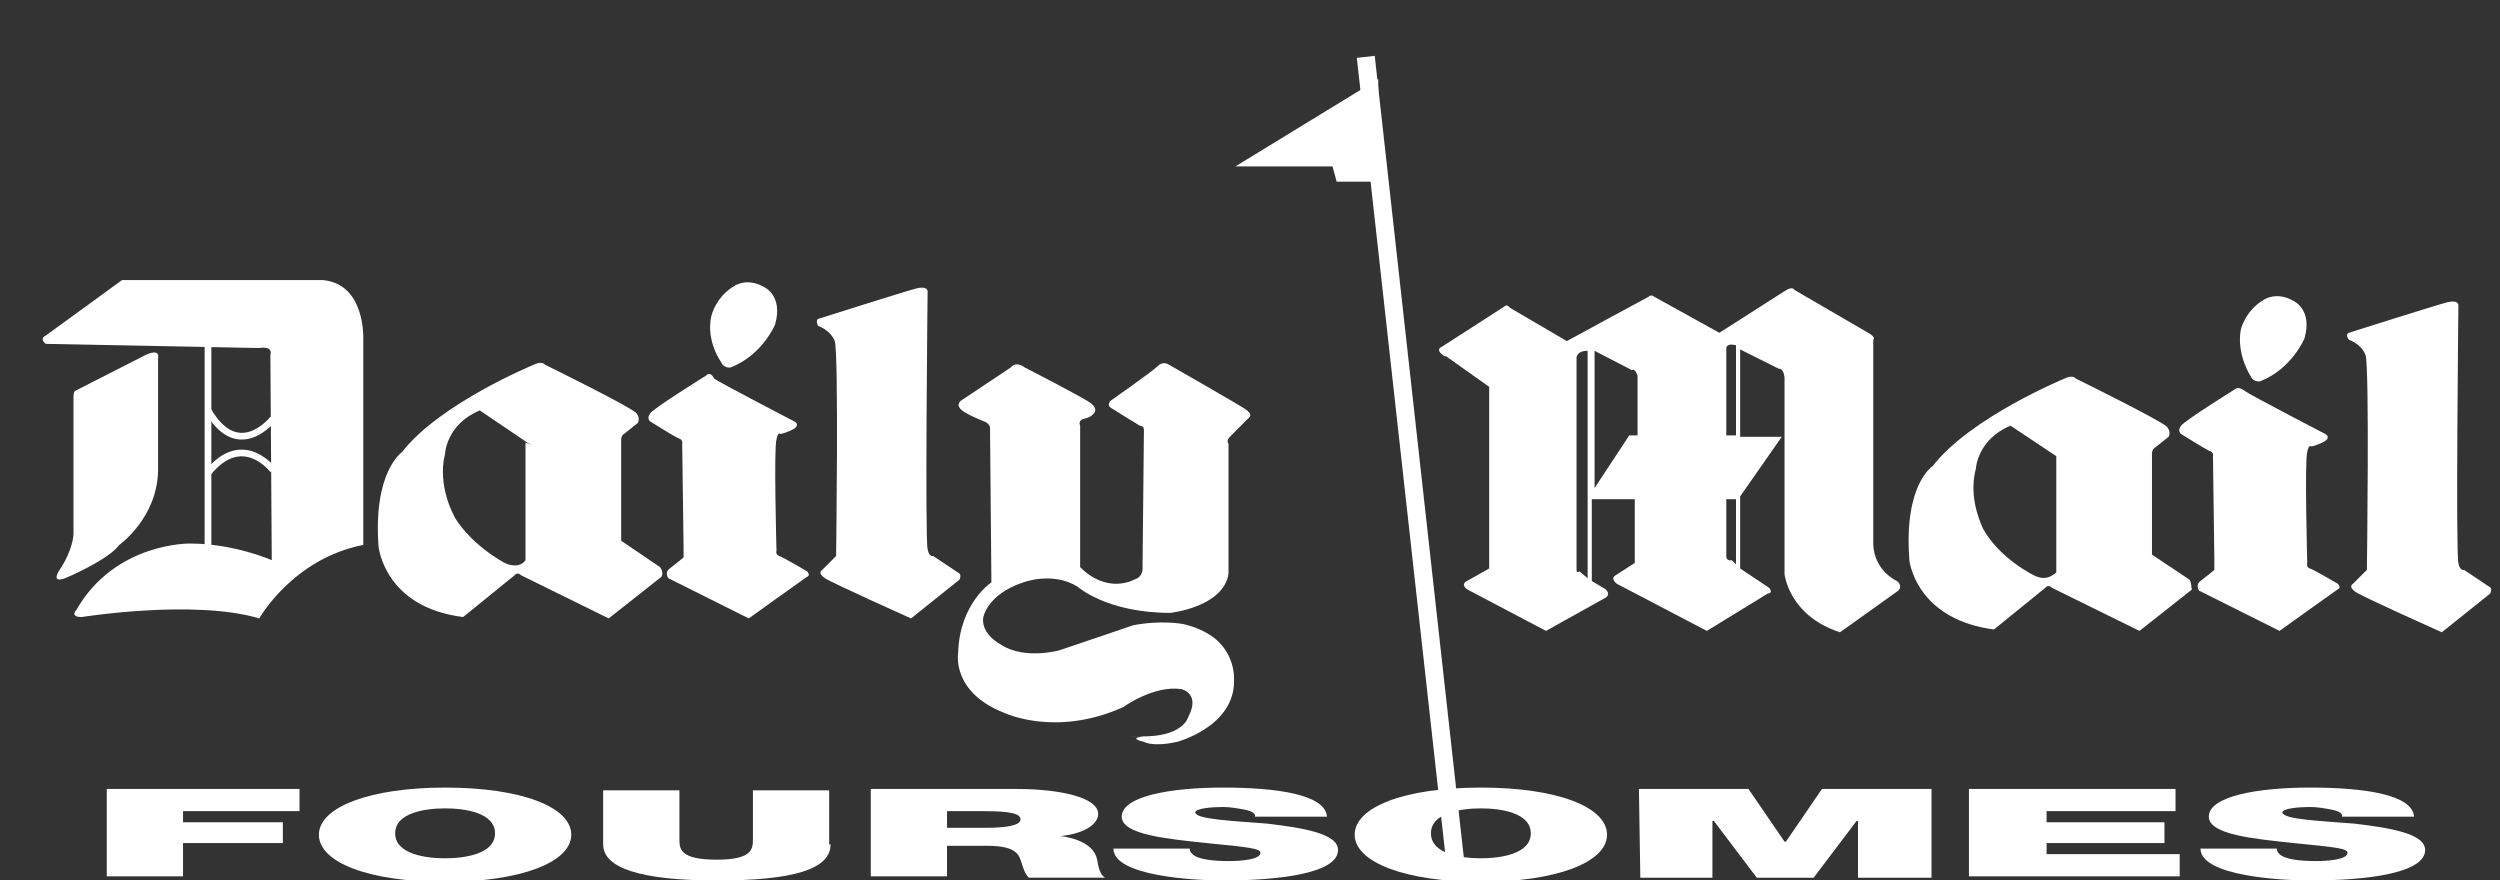
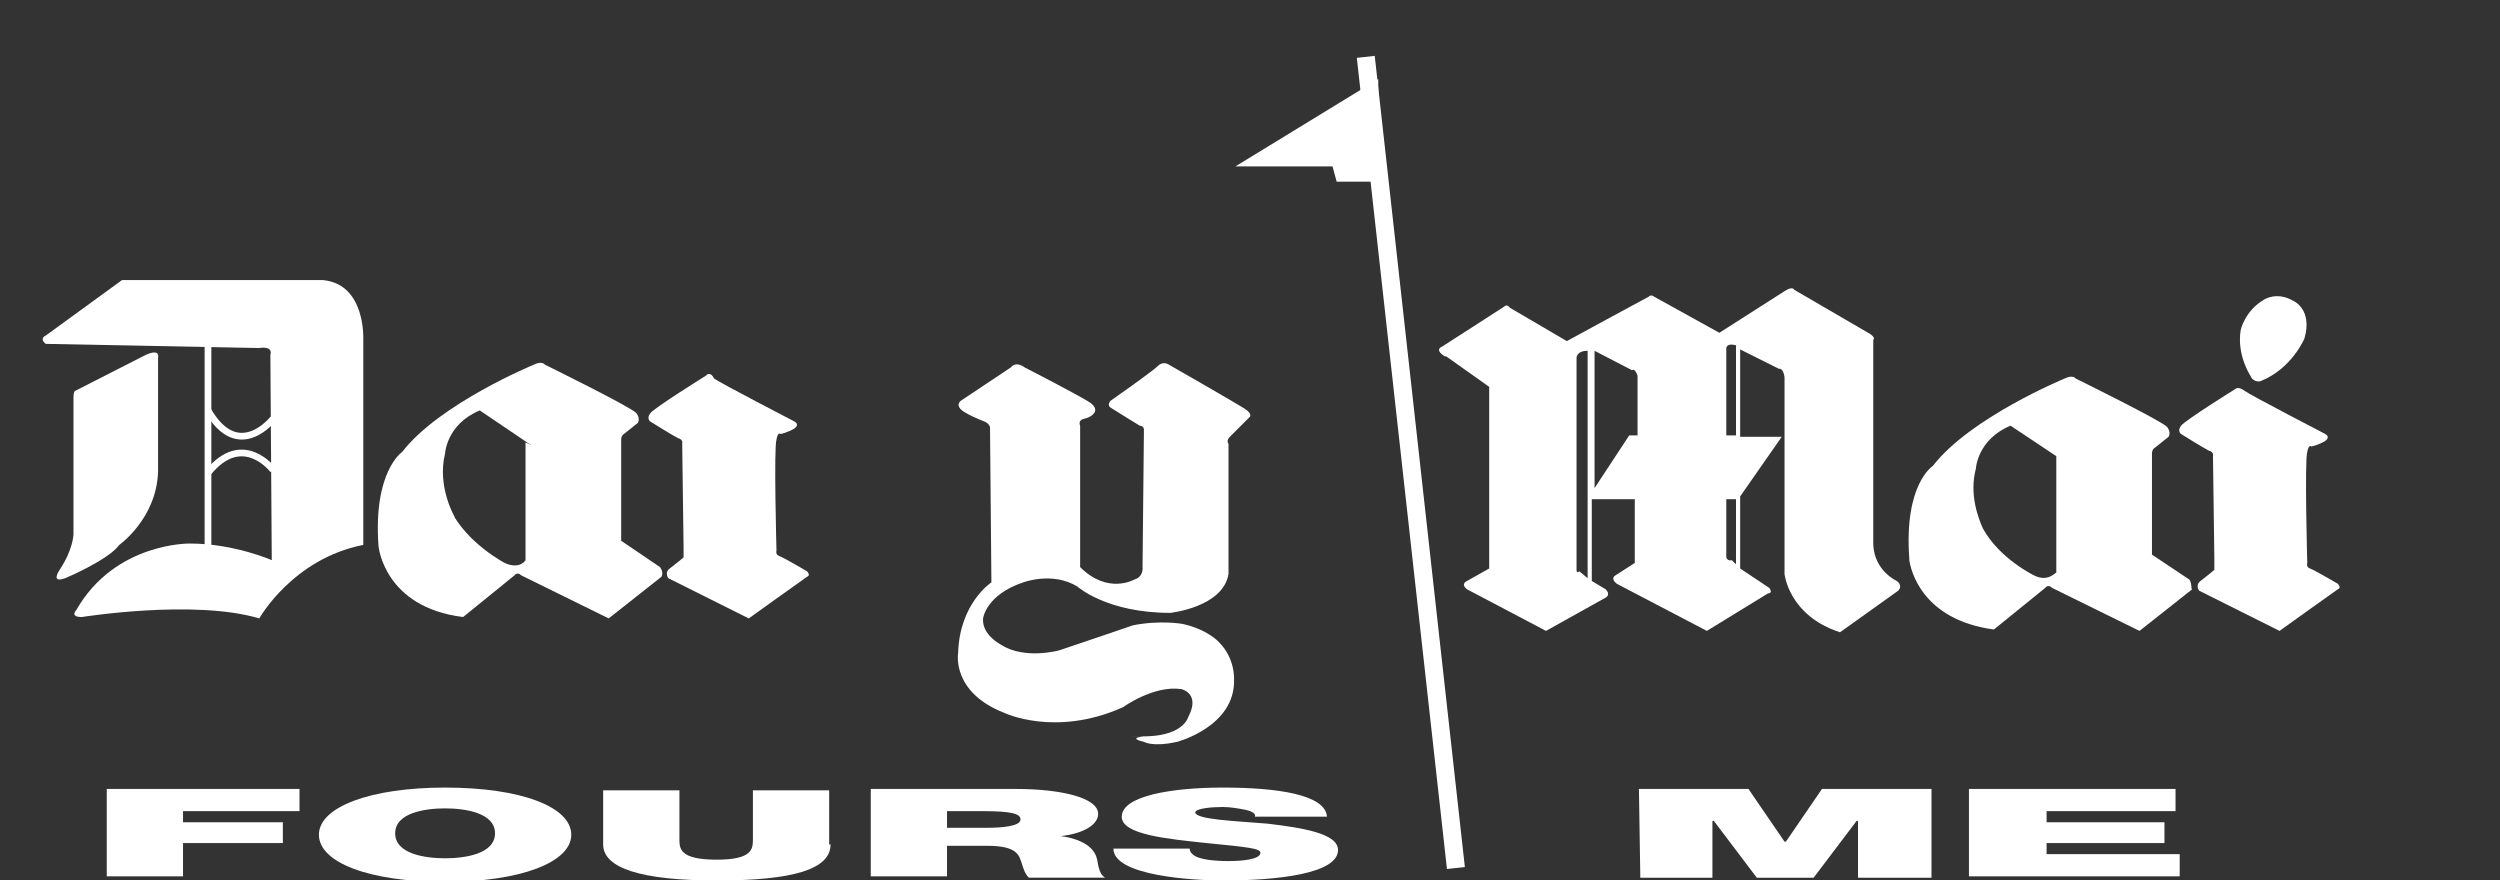
<svg xmlns="http://www.w3.org/2000/svg" version="1.1" id="Layer_1" x="0px" y="0px" viewBox="0 0 180.3 63.5" style="enable-background:new 0 0 180.3 63.5;" xml:space="preserve">
  <rect x="0" y="0" width="180.3" height="63.5" fill="#333333" stroke="none" />
  <style type="text/css">
	.st0{fill:#FFFFFF;}
	.st1{fill:none;stroke:#FFFFFF;stroke-width:0.484;}
	.st2{fill:none;stroke:#FFFFFF;stroke-width:1.3;stroke-miterlimit:10;}
</style>
  <g>
    <g>
      <path class="st0" d="M10.5,25.6c1.1-0.5,0.9,0.2,0.9,0.2V34c-0.1,3.4-2.8,5.3-2.8,5.3c-0.8,1.1-3.9,2.4-3.9,2.4    c-1.1,0.4-0.4-0.6-0.4-0.6c1-1.5,1-2.6,1-2.6v-9.9c0-0.3,0.1-0.4,0.1-0.4L10.5,25.6L10.5,25.6z" />
    </g>
    <g>
      <path class="st0" d="M3.3,24.8c-0.5-0.4,0-0.6,0-0.6l5.5-4h14.5c3.1,0.3,2.9,4.3,2.9,4.3v14.8c-5.1,1-7.5,5.3-7.5,5.3    C14,43.2,5.9,44.5,5.9,44.5C5,44.5,5.5,44,5.5,44c2.8-4.9,8.2-4.8,8.2-4.8c3.2,0,5.9,1.2,5.9,1.2l-0.1-14.8    c0.2-0.7-0.8-0.5-0.8-0.5L3.3,24.8L3.3,24.8z" />
    </g>
    <g>
      <line class="st1" x1="15" y1="24.7" x2="15" y2="39.7" />
    </g>
    <g>
      <path class="st1" d="M15,29.6c2.2,3.8,4.7,0.6,4.7,0.6" />
    </g>
    <g>
      <path class="st1" d="M15,34.1c2.5-3.1,4.7-0.2,4.7-0.2" />
    </g>
    <g>
      <path class="st0" d="M73.9,26.5c0,0,4.3,2.2,4.8,2.6s0.2,0.7,0.2,0.7s-0.2,0.3-0.7,0.4s-0.3,0.5-0.3,0.5v10.2c2,2,3.9,0.9,3.9,0.9    c0.7-0.2,0.6-0.9,0.6-0.9s0.1-9.5,0.1-9.9c0-0.3-0.3-0.3-0.3-0.3s-1.8-1.1-2.1-1.3c-0.3-0.2,0-0.5,0-0.5s3-2.1,3.4-2.5    s0.8-0.1,0.8-0.1s4.9,2.8,5.5,3.2c0.6,0.4,0.3,0.6,0.3,0.6s-1.1,1.1-1.4,1.4S88.6,32,88.6,32v9.4c-0.4,2.4-4.2,2.8-4.2,2.8    c-4.6,0-6.7-1.9-6.7-1.9c-1.8-1.1-3.9-0.3-3.9-0.3c-2.7,0.9-2.9,2.6-2.9,2.6c-0.1,1.2,1.3,1.9,1.3,1.9c1.7,1.1,4.2,0.4,4.2,0.4    c2.1-0.7,5.3-1.8,5.3-1.8c2-0.4,3.6-0.1,3.6-0.1c1.8,0.4,2.6,1.3,2.6,1.3C89.1,47.5,89,49,89,49c0.1,3.4-4.1,4.5-4.1,4.5    c-1.8,0.4-2.4,0-2.4,0c-1.3-0.3,0.1-0.4,0.1-0.4s-2.4,0.1,0.2,0s2.9-1.4,2.9-1.4c0.9-1.7-0.5-2-0.5-2C83.2,49.4,81,51,81,51    c-4.9,2.2-8.6,0.4-8.6,0.4c-3.8-1.5-3.3-4.3-3.3-4.3c0.1-3.6,2.4-5.1,2.4-5.1l-0.1-11.2c-0.1-0.3-0.4-0.4-0.4-0.4s-1.6-0.6-1.8-1    c-0.2-0.3,0.1-0.5,0.1-0.5l3.6-2.4C73.3,26,73.9,26.5,73.9,26.5L73.9,26.5z" />
    </g>
    <g>
      <path class="st0" d="M136.8,41.9c0,0-1.6-0.7-1.7-2.6V24.5c0,0,0.2-0.1-0.2-0.4l-5.5-3.2c0,0-0.1-0.3-0.7,0.1l-4.7,3l-4.7-2.6    c0,0-0.2-0.2-0.4,0c-0.4,0.2-5.9,3.2-5.9,3.2l-4.1-2.4c0,0-0.2-0.3-0.4-0.1L104,25c0,0-0.6,0.2,0.2,0.7h0.1l3.1,2.2V41l-1.6,0.9    c0,0-0.5,0.2,0,0.6l5.7,3l4.3-2.4c0,0,0.4-0.2,0-0.6l-1-0.6V36h3.1v4.6l-1.4,0.9c0,0-0.4,0.2,0.1,0.6l6.5,3.4l4.4-2.7    c0,0,0.4,0,0.1-0.4l-2.1-1.4v-5.2l3-4.3h-3v-6.3l2.8,1.4c0,0,0.3-0.1,0.4,0.6v14.2c0,0,0.3,3,4,4.2l4.2-3    C137,42.5,137.2,42.2,136.8,41.9L136.8,41.9z M113.9,41.2c0,0-0.2,0.2-0.2-0.1V25.8c0,0,0-0.5,0.8-0.5v16.4L113.9,41.2L113.9,41.2    z M117.5,31.4l-2.5,3.8v-9.9l2.7,1.4c0,0,0.2-0.2,0.4,0.4v4.3L117.5,31.4L117.5,31.4z M124.9,40.4c0,0-0.3,0.1-0.4-0.2V36h0.7v4.7    L124.9,40.4L124.9,40.4z M124.5,31.4V31v-5.8c0,0-0.1-0.5,0.7-0.3v6.5L124.5,31.4L124.5,31.4z" />
    </g>
    <g>
      <path class="st0" d="M157.9,41.8l-2.7-1.8v-7.3c0,0,0-0.3,0.2-0.4l1-0.8c0,0,0.2-0.3-0.1-0.7c-0.3-0.4-6.6-3.5-6.6-3.5    s-0.2-0.3-0.8,0c0,0-6.8,2.8-9.5,6.3c0,0-2.1,1.3-1.7,6.7l0,0c0,0,0,0,0,0.1l0,0l0,0c0.1,0.7,0.9,4.3,6.1,5l3.7-3    c0,0,0.2-0.3,0.5,0l6.3,3.1l3.8-3C158,42.5,158.1,42.1,157.9,41.8L157.9,41.8z M146.7,41.5c0,0-2.5-1.2-3.7-3.4    c-0.3-0.7-1-2.4-0.5-4.3c0,0,0.1-2.1,2.5-3.1l3.3,2.2v8.4C148.2,41.3,147.7,42,146.7,41.5L146.7,41.5z" />
    </g>
    <g>
      <path class="st0" d="M161.3,28c0,0-3.7,2.3-4,2.7c-0.3,0.4,0,0.6,0,0.6s1.6,1,2,1.2c0.4,0.1,0.3,0.4,0.3,0.4l0.1,7.5    c0,0.2,0,0.7,0,0.7s-0.6,0.5-1,0.8s-0.1,0.7-0.1,0.7l5.8,2.9c0,0,3.9-2.8,4.2-3c0.3-0.1,0-0.4,0-0.4s-1.7-1-2-1.1    s-0.2-0.4-0.2-0.4s-0.2-7.4,0-8c0.1-0.6,0.3-0.4,0.3-0.4s0.5-0.1,1-0.4c0.4-0.3,0-0.5,0-0.5s-5.4-2.8-5.8-3.1S161.3,28,161.3,28    L161.3,28z" />
    </g>
    <g>
      <path class="st0" d="M162.3,27.1c0.2,0.5,0.7,0.4,0.7,0.4c2.3-0.9,3.2-3.1,3.2-3.1c0.6-2.1-0.8-2.7-0.8-2.7    c-1.2-0.7-2.1-0.1-2.1-0.1c-1.4,0.8-1.7,2.2-1.7,2.2C161.3,25.6,162.3,27.1,162.3,27.1L162.3,27.1z" />
    </g>
    <g>
-       <path class="st0" d="M169.4,24c0,0,6.3-2,7.1-2.2s0.8,0.2,0.8,0.2s-0.2,17.9,0,18.6c0.1,0.6,0.4,0.5,0.4,0.5s1.5,1,1.8,1.2    c0.3,0.1,0.1,0.5,0.1,0.5l-3.5,2.8c0,0-5.8-2.6-6.2-2.9c-0.6-0.4-0.2-0.6-0.2-0.6l1-1c0,0,0.2-14.7-0.1-15.5s-1.2-1.1-1.2-1.1    C169.1,24.1,169.4,24,169.4,24L169.4,24z" />
-     </g>
+       </g>
    <g>
      <path class="st0" d="M37.9,31.9v8.5c0,0-0.4,0.7-1.5,0.2c0,0-2.7-1.4-3.9-3.8l-5.2,2.6c0,0,0.4,4.4,6.1,5.1l3.7-3    c0,0,0.2-0.3,0.5,0l6.3,3.1l3.8-3c0,0,0.2-0.3-0.1-0.7L44.8,39v-7.3c0,0,0-0.3,0.2-0.4l1-0.8c0,0,0.2-0.3-0.1-0.7    c-0.3-0.4-6.6-3.5-6.6-3.5s-0.2-0.3-0.8,0c0,0-6.8,2.8-9.5,6.3c0,0-2.1,1.4-1.7,6.8l5.5-2.1c0,0-1.3-2.2-0.7-4.6    c0,0,0.1-2.1,2.5-3.1l3.7,2.5" />
    </g>
    <g>
      <path class="st0" d="M50.9,27.1c0,0-3.7,2.3-4,2.7c-0.3,0.4,0,0.6,0,0.6s1.6,1,2,1.2c0.4,0.1,0.3,0.4,0.3,0.4l0.1,7.5    c0,0.2,0,0.7,0,0.7s-0.6,0.5-1,0.8s-0.1,0.7-0.1,0.7l5.8,2.9c0,0,3.9-2.8,4.2-3c0.3-0.1,0-0.4,0-0.4s-1.7-1-2-1.1S56,39.7,56,39.7    s-0.2-7.4,0-8c0.1-0.6,0.3-0.4,0.3-0.4s0.5-0.1,1-0.4c0.4-0.3,0-0.5,0-0.5s-5.4-2.8-5.8-3.1C51.2,26.7,50.9,27.1,50.9,27.1    L50.9,27.1z" />
    </g>
    <g>
-       <path class="st0" d="M52,26.1c0.2,0.5,0.7,0.4,0.7,0.4c2.3-0.9,3.2-3.1,3.2-3.1c0.6-2.1-0.8-2.7-0.8-2.7C53.9,20,53,20.6,53,20.6    c-1.4,0.8-1.7,2.2-1.7,2.2C50.9,24.6,52,26.1,52,26.1L52,26.1z" />
-     </g>
+       </g>
    <g>
-       <path class="st0" d="M59,23c0,0,6.3-2,7.1-2.2c0.8-0.2,0.8,0.2,0.8,0.2s-0.2,17.9,0,18.6c0.1,0.6,0.4,0.5,0.4,0.5s1.5,1,1.8,1.2    c0.3,0.1,0.1,0.5,0.1,0.5l-3.5,2.8c0,0-5.8-2.6-6.2-2.9c-0.6-0.4-0.2-0.6-0.2-0.6l1-1c0,0,0.2-14.7-0.1-15.5S59,23.5,59,23.5    C58.8,23.1,59,23,59,23L59,23z" />
-     </g>
+       </g>
  </g>
  <g>
    <path class="st0" d="M7.7,56.9h13.9v1.6h-8.4v0.8h7.2v1.5h-7.2v2.4H7.7V56.9z" />
    <path class="st0" d="M32.1,56.8c5.5,0,9.1,1.4,9.1,3.4s-3.7,3.4-9.1,3.4c-5.5,0-9.1-1.4-9.1-3.4C23,58.2,26.7,56.8,32.1,56.8z    M32.1,61.9c1.4,0,3.6-0.3,3.6-1.8s-2.2-1.8-3.6-1.8c-1.4,0-3.6,0.3-3.6,1.8S30.7,61.9,32.1,61.9z" />
    <path class="st0" d="M59.9,60.9c0,1.8-2.7,2.6-8.2,2.6s-8.2-0.9-8.2-2.6V57H49v3.5c0,0.7,0,1.5,2.7,1.5c2.6,0,2.6-0.8,2.6-1.5V57   h5.5v3.9H59.9z" />
    <path class="st0" d="M62.7,56.9h10.6c3.1,0,5.9,0.6,5.9,1.8c0,0.7-0.9,1.4-2.7,1.6c1.5,0.2,2.4,0.8,2.6,1.6   c0.1,0.3,0.1,1.1,0.6,1.4h-5.5c-0.3-0.3-0.4-0.7-0.5-1c-0.2-0.6-0.3-1.3-2.5-1.3h-2.9v2.2h-5.5v-6.3H62.7z M68.3,59.7h2.9   c1,0,2.4-0.1,2.4-0.6c0-0.4-0.6-0.6-2.7-0.6h-2.6C68.3,58.5,68.3,59.7,68.3,59.7z" />
    <path class="st0" d="M85.8,61.2c0,0.2,0.1,0.3,0.2,0.4c0.4,0.4,1.6,0.5,2.6,0.5c0.9,0,2.3-0.1,2.3-0.6c0-0.3-0.8-0.4-3.9-0.7   c-2.8-0.3-6.1-0.6-6.1-1.9c0-1.5,3.6-2.1,7.3-2.1c3.9,0,7.4,0.5,7.5,2.1h-5.2c0.1-0.2-0.2-0.4-0.7-0.5s-1.1-0.2-1.6-0.2   c-0.8,0-2,0.1-2,0.4c0.1,0.5,2.7,0.6,5.2,0.8c2.5,0.3,5.1,0.7,5.1,1.9c0,1.7-4.3,2.2-8.3,2.2c-2,0-7.9-0.3-7.9-2.3   C80.3,61.2,85.8,61.2,85.8,61.2z" />
-     <path class="st0" d="M106.8,56.8c5.5,0,9.1,1.4,9.1,3.4s-3.7,3.4-9.1,3.4s-9.1-1.4-9.1-3.4C97.7,58.2,101.3,56.8,106.8,56.8z    M106.8,61.9c1.4,0,3.6-0.3,3.6-1.8s-2.2-1.8-3.6-1.8s-3.6,0.3-3.6,1.8S105.4,61.9,106.8,61.9z" />
    <path class="st0" d="M118.2,56.9h7.9l2.6,3.8h0.1l2.6-3.8h7.9v6.4H134v-4.1h-0.1l-3.1,4.1h-4.1l-3.1-4.1h-0.1v4.1h-5.2L118.2,56.9   L118.2,56.9z" />
    <path class="st0" d="M142,56.9h14.9v1.6h-9.3v0.8h8.5v1.5h-8.5v0.8h9.6v1.6H142V56.9z" />
-     <path class="st0" d="M164.2,61.2c0,0.2,0.1,0.3,0.2,0.4c0.4,0.4,1.6,0.5,2.6,0.5c0.9,0,2.3-0.1,2.3-0.6c0-0.3-0.8-0.4-3.9-0.7   c-2.8-0.3-6.1-0.6-6.1-1.9c0-1.5,3.6-2.1,7.3-2.1c3.9,0,7.4,0.5,7.5,2.1h-5.2c0.1-0.2-0.2-0.4-0.7-0.5s-1.1-0.2-1.6-0.2   c-0.8,0-2,0.1-2,0.4c0.1,0.5,2.7,0.6,5.2,0.8c2.5,0.3,5.1,0.7,5.1,1.9c0,1.7-4.3,2.2-8.3,2.2c-2,0-7.9-0.3-7.9-2.3   C158.7,61.2,164.2,61.2,164.2,61.2z" />
  </g>
  <line class="st2" x1="98.5" y1="4.1" x2="105" y2="62.6" />
  <polygon class="st0" points="99.4,5.7 99.4,13.1 96.4,13.1 96.1,12 89.1,12 " />
</svg>